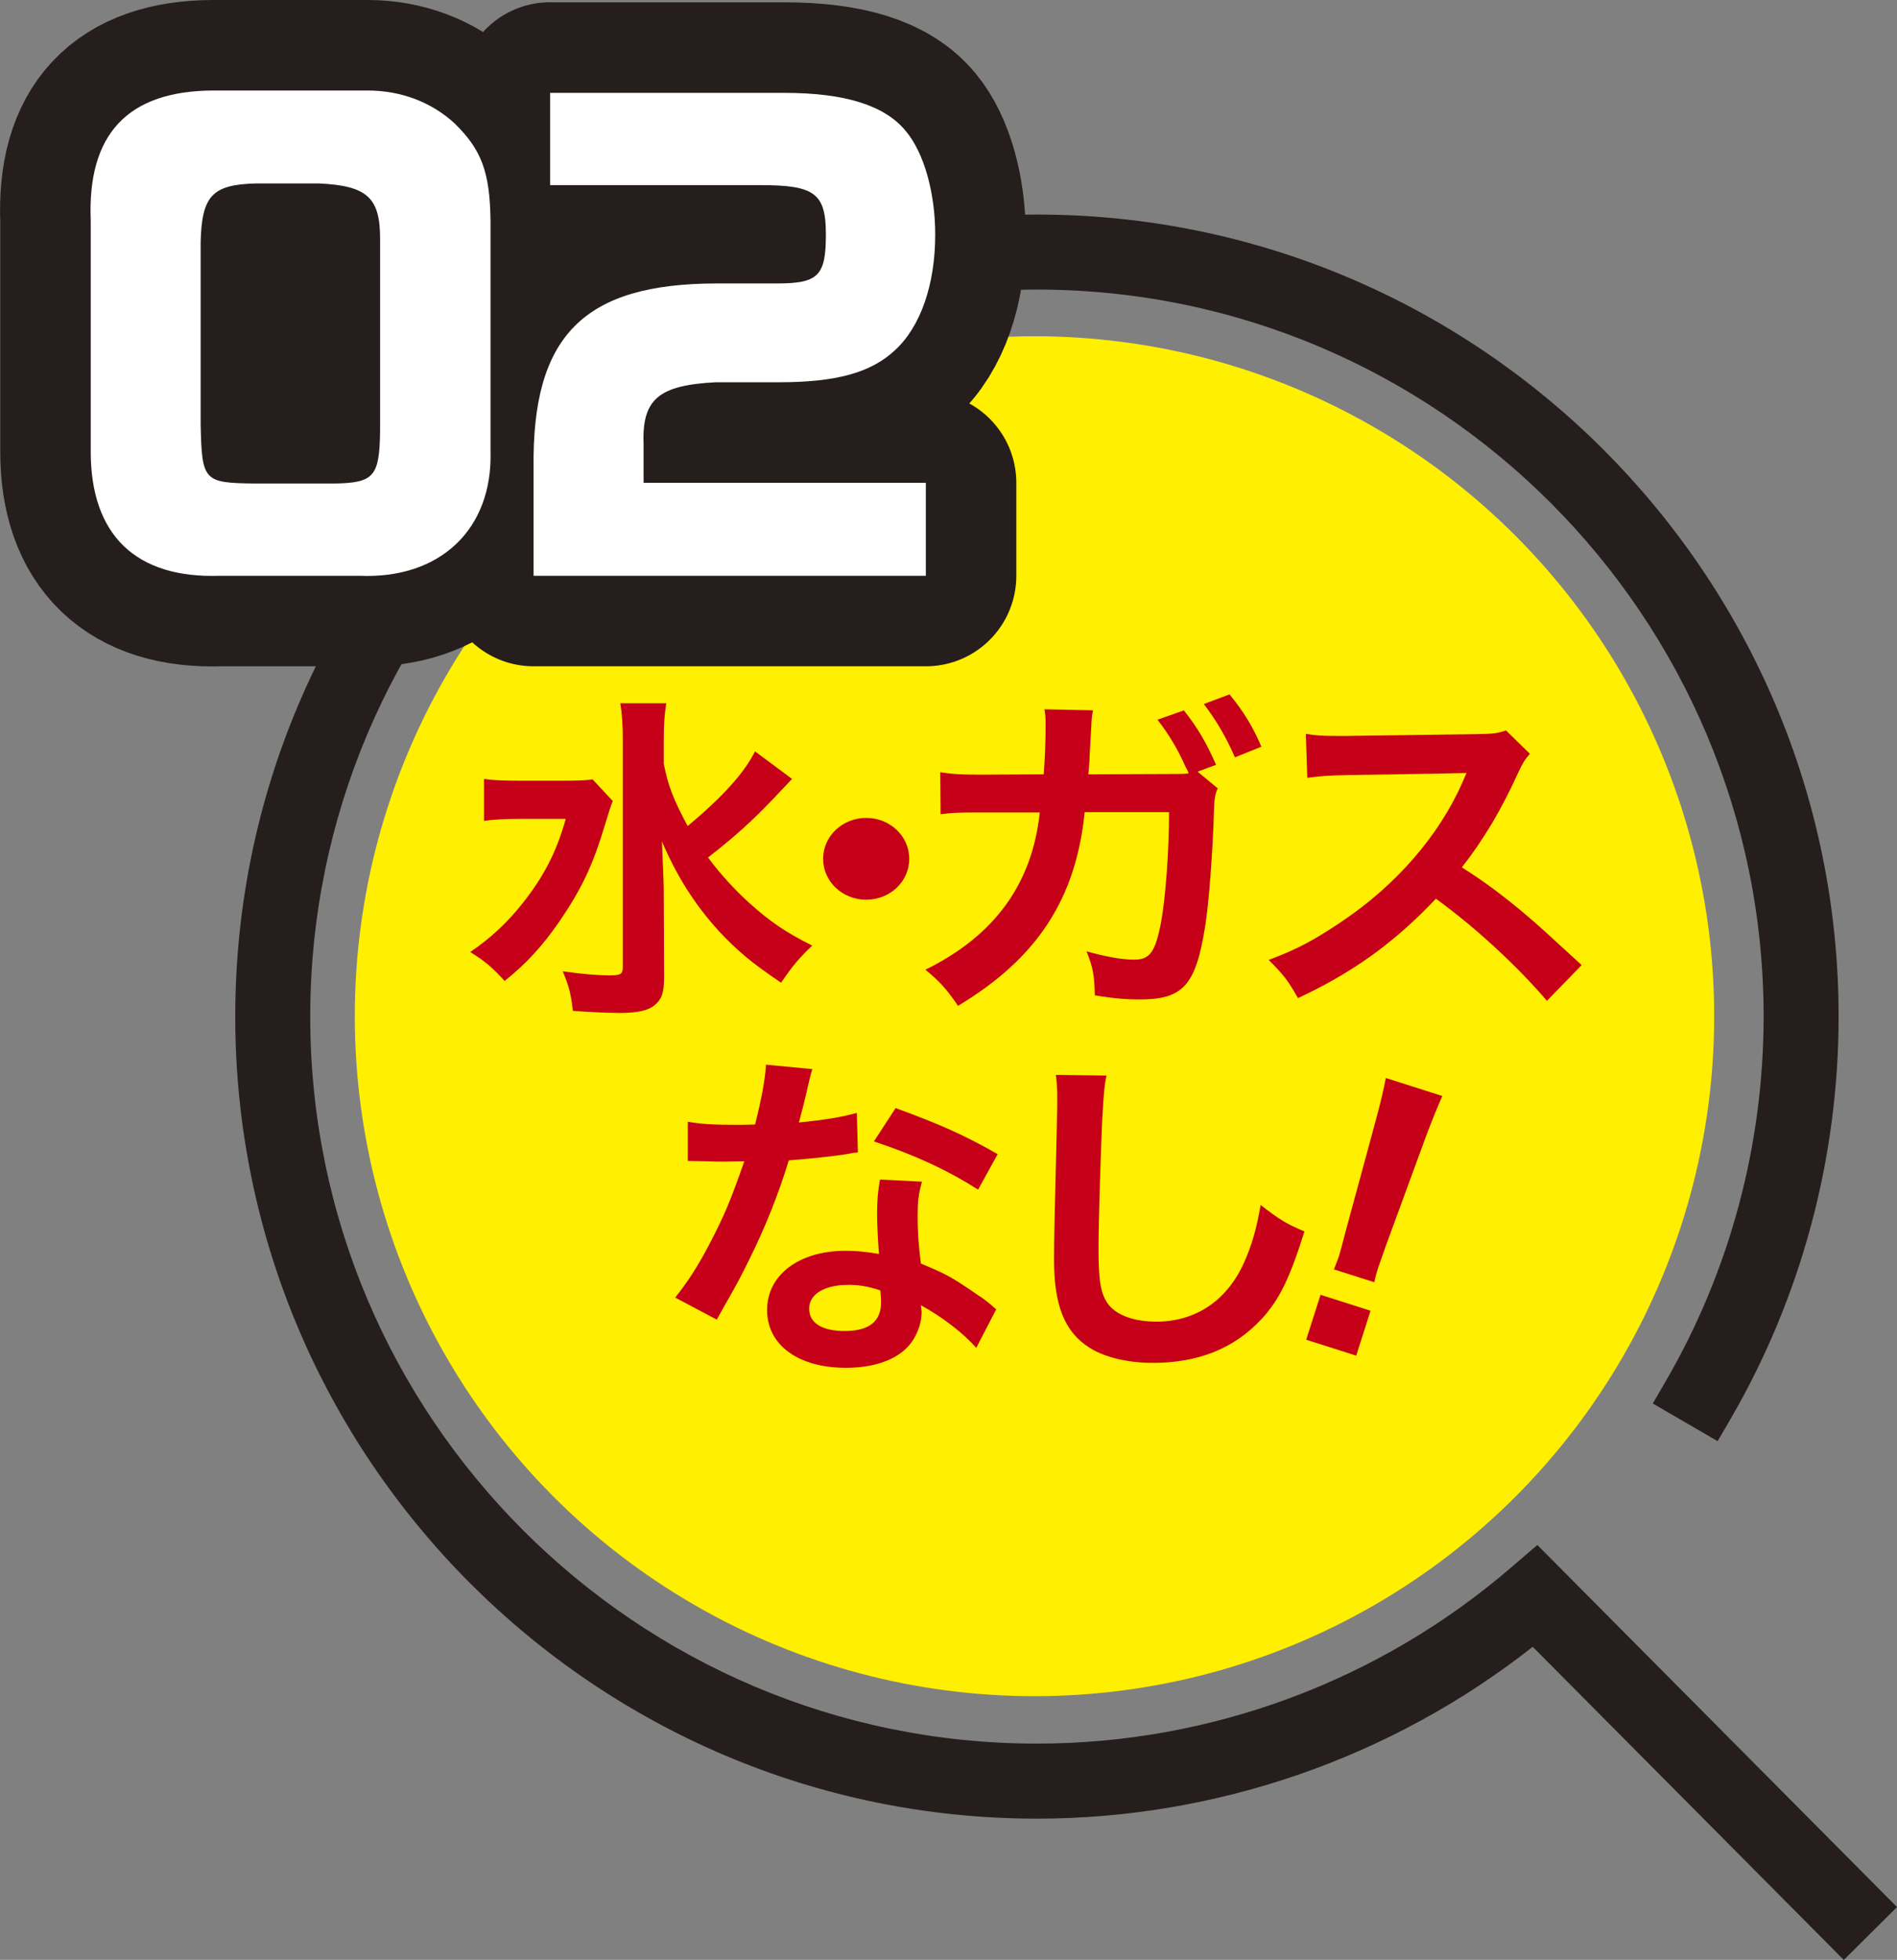
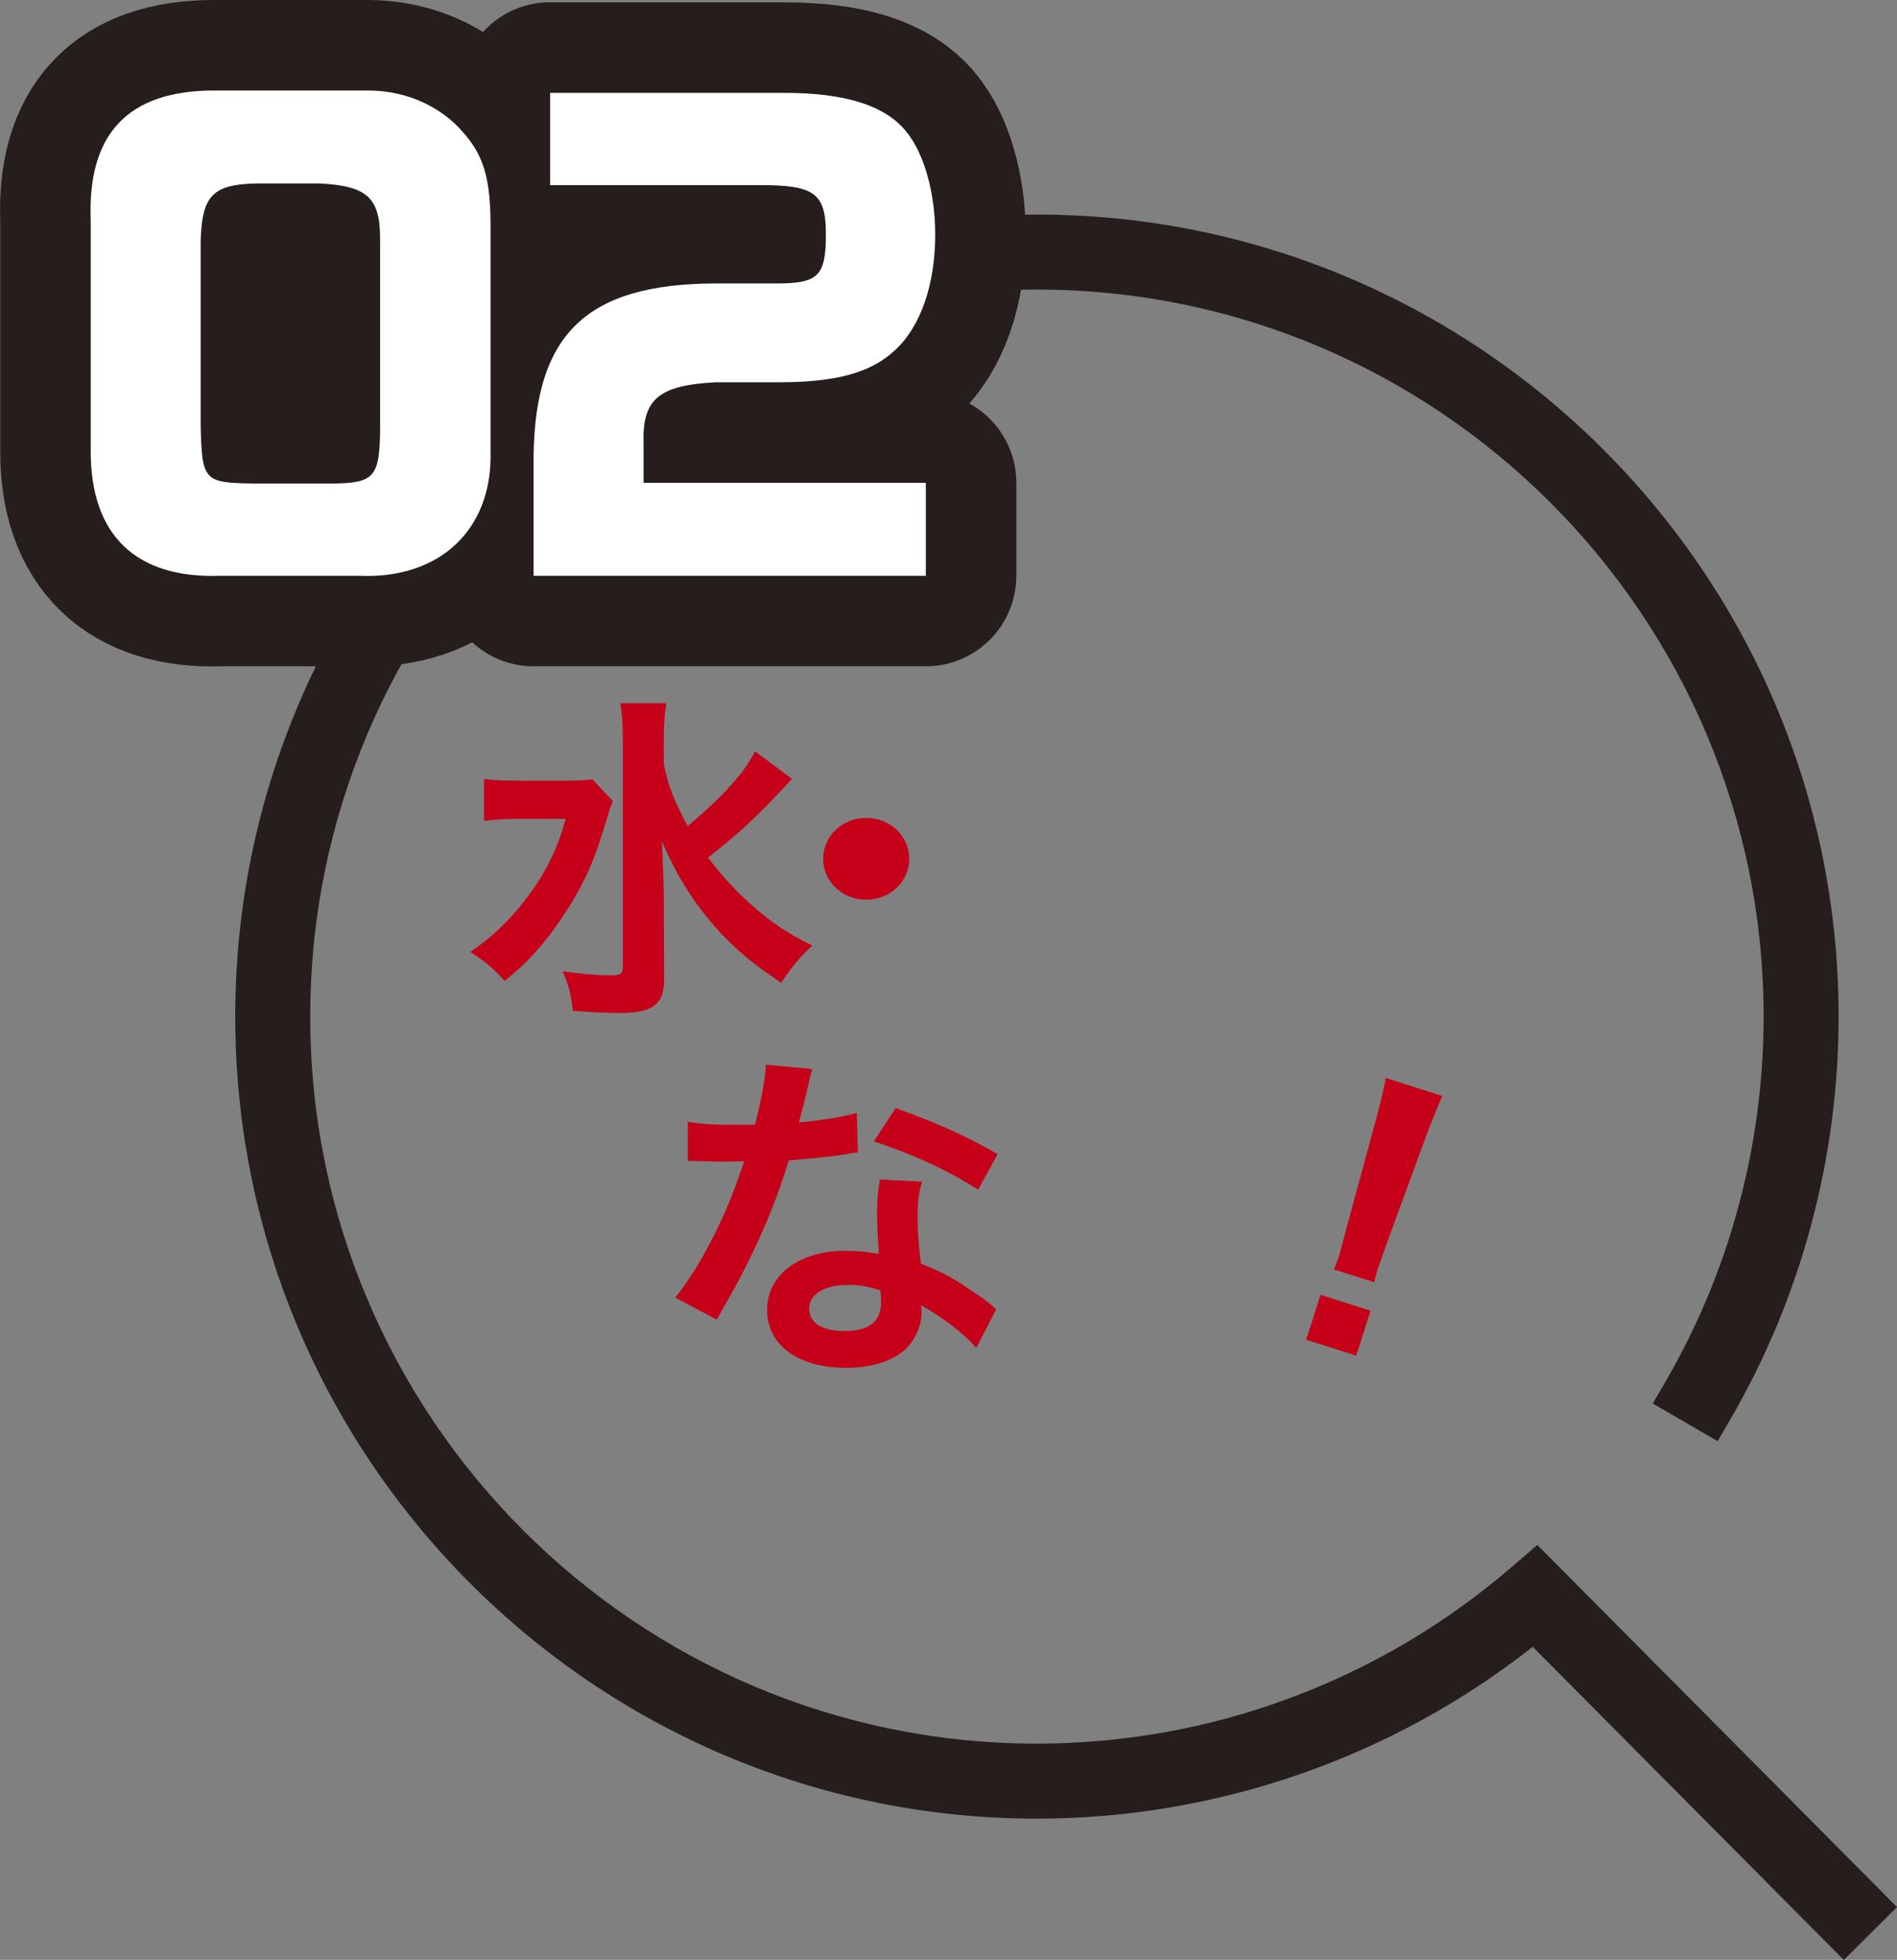
<svg xmlns="http://www.w3.org/2000/svg" id="_レイヤー_2" data-name="レイヤー 2" viewBox="0 0 226.43 233.84">
  <rect x="0" y="0" width="226.43" height="233.84" fill="#808080" stroke="none" />
  <defs>
    <style>
      .cls-1 {
        fill: #251e1c;
      }

      .cls-2 {
        fill: #fff;
      }

      .cls-3 {
        fill: #c50018;
      }

      .cls-4 {
        fill: none;
        stroke: #251e1c;
        stroke-linecap: round;
        stroke-linejoin: round;
        stroke-width: 21.6px;
      }

      .cls-5 {
        fill: #ffef00;
      }
    </style>
  </defs>
  <g id="_レイヤー_1-2" data-name="レイヤー 1">
    <g>
      <path class="cls-1" d="M182.96,196.48c-16.83,13.25-37.74,20.51-59.19,20.51-52.76,0-95.69-42.93-95.69-95.69S71.01,25.6,123.77,25.6s95.69,42.93,95.69,95.69c0,16.89-4.46,33.49-12.9,48.02l-1.54,2.64-7.74-4.49,1.54-2.65c7.65-13.16,11.69-28.21,11.69-43.52,0-47.83-38.91-86.74-86.74-86.74S37.03,73.46,37.03,121.3s38.91,86.74,86.74,86.74c20.74,0,40.83-7.45,56.57-20.99l3.16-2.71,42.93,43.2-6.35,6.31-37.13-37.36Z" />
-       <circle class="cls-5" cx="123.48" cy="121.25" r="81.13" />
      <g>
        <g>
          <path class="cls-4" d="M43.88,10.8c4,0,7.65,1.4,10.39,3.93,3.23,3.16,4.21,5.83,4.28,11.65v27.44c.28,9.34-6.04,15.3-15.65,14.88h-16.63c-10.04.35-15.44-4.84-15.44-14.81v-27.58c-.42-10.32,4.42-15.44,14.53-15.51h18.53ZM30.48,21.89c-5.12.14-6.39,1.47-6.53,6.95v21.76c.14,6.81.35,7.02,6.46,7.09h9.48c4.77-.07,5.41-.84,5.48-6.32v-22.88c0-4.91-1.54-6.32-7.23-6.6h-7.65Z" />
          <path class="cls-4" d="M65.65,11.08h27.94c7.23,0,12,1.47,14.53,4.56,2.18,2.6,3.51,7.37,3.51,12.35,0,5.97-1.75,11.02-4.84,13.83-2.88,2.67-7.02,3.79-13.83,3.79h-7.51c-6.88.35-8.84,2.04-8.63,7.44v4.56h33.69v11.09h-46.82v-12.84c-.21-15.79,5.97-22.04,21.9-22.04h7.16c4.91,0,5.83-.91,5.83-5.83s-1.33-5.9-7.79-5.9h-25.13v-11.02Z" />
        </g>
        <g>
          <path class="cls-2" d="M43.88,10.8c4,0,7.65,1.4,10.39,3.93,3.23,3.16,4.21,5.83,4.28,11.65v27.44c.28,9.34-6.04,15.3-15.65,14.88h-16.63c-10.04.35-15.44-4.84-15.44-14.81v-27.58c-.42-10.32,4.42-15.44,14.53-15.51h18.53ZM30.48,21.89c-5.12.14-6.39,1.47-6.53,6.95v21.76c.14,6.81.35,7.02,6.46,7.09h9.48c4.77-.07,5.41-.84,5.48-6.32v-22.88c0-4.91-1.54-6.32-7.23-6.6h-7.65Z" />
          <path class="cls-2" d="M65.65,11.08h27.94c7.23,0,12,1.47,14.53,4.56,2.18,2.6,3.51,7.37,3.51,12.35,0,5.97-1.75,11.02-4.84,13.83-2.88,2.67-7.02,3.79-13.83,3.79h-7.51c-6.88.35-8.84,2.04-8.63,7.44v4.56h33.69v11.09h-46.82v-12.84c-.21-15.79,5.97-22.04,21.9-22.04h7.16c4.91,0,5.83-.91,5.83-5.83s-1.33-5.9-7.79-5.9h-25.13v-11.02Z" />
        </g>
      </g>
      <g>
        <g>
          <path class="cls-3" d="M73.15,95.57c-.34.86-.34.9-.91,2.75-1.51,5.01-2.76,7.63-5.49,11.66-2.03,2.91-3.89,4.97-6.52,7.06-1.42-1.56-2.25-2.3-4.1-3.45,2.51-1.72,4.36-3.45,6.26-5.83,2.55-3.24,4.02-6.07,5.14-10.06h-5.44c-1.68,0-3.28.08-4.32.25v-5.01c1.17.16,2.29.21,4.62.21h4.54c1.99,0,2.98-.04,3.8-.16l2.42,2.59ZM94.53,92.95s-.82.86-2.29,2.42c-2.46,2.59-4.75,4.64-7.73,6.94,1.43,1.93,3.11,3.78,4.92,5.42,2.42,2.18,4.36,3.53,7.52,5.09-1.47,1.4-2.29,2.34-3.72,4.43-3.58-2.42-5.18-3.78-7.39-6.12-2.89-3.16-5.1-6.65-6.83-10.75.17,4.11.22,5.05.22,6.4l.04,9.81c0,1.85-.3,2.67-1.12,3.33-.78.66-2.07.94-4.15.94-1.6,0-3.93-.12-5.62-.25-.22-1.93-.43-2.87-1.21-4.72,2.29.33,4.19.49,5.62.49,1.3,0,1.55-.16,1.55-1.03v-27.13c0-1.68-.09-3.08-.3-4.31h5.49c-.22,1.31-.3,2.59-.3,4.35v2.87c.52,2.63,1.12,4.19,2.85,7.43,4.15-3.45,6.78-6.36,8.04-8.91l4.41,3.28Z" />
          <path class="cls-3" d="M108.53,102.47c0,2.71-2.29,4.88-5.14,4.88s-5.14-2.18-5.14-4.88,2.29-4.88,5.14-4.88,5.14,2.18,5.14,4.88Z" />
-           <path class="cls-3" d="M145.37,94.05c-.35.66-.43,1.35-.47,2.71-.13,4.64-.6,11-1.04,13.71-1.12,7.1-2.63,8.78-7.82,8.78-1.64,0-3.11-.12-5.36-.49-.04-2.46-.26-3.45-.99-5.25,2.55.7,4.28.99,5.7.99,1.86,0,2.51-.9,3.2-4.47.52-2.83.95-8.46.95-13.13h-10.07c-1.04,10.34-5.66,17.44-15.12,23.11-1.43-2.09-2.16-2.87-3.89-4.31,8.25-4.06,12.74-10.22,13.65-18.76h-7.17c-2.72,0-3.33.04-4.67.21l-.04-5.01c1.42.21,2.2.29,4.79.29l7.56-.04c.13-1.52.22-3.94.22-5.13v-1.03c0-.49,0-.82-.13-1.6l5.79.12c-.09.58-.13.66-.17,1.31,0,.25-.04.45-.04.74l-.04.78-.13,2.22c-.04,1.11-.04,1.15-.17,2.59l9.59-.04c1.43,0,1.86,0,2.38-.08l-.13-.33-.22-.41c-.91-2.05-1.94-3.82-3.37-5.66l3.15-1.11c1.68,2.13,2.64,3.78,3.84,6.49l-2.2.82,2.42,2.01ZM147.4,90.36c-1.04-2.42-2.29-4.51-3.71-6.36l3.07-1.15c1.77,2.18,2.76,3.82,3.8,6.24l-3.15,1.27Z" />
-           <path class="cls-3" d="M184.65,119.42c-3.58-4.19-8.55-8.78-13.26-12.19-4.88,5.17-9.85,8.78-16.46,11.86-1.21-2.13-1.73-2.79-3.5-4.56,3.33-1.23,5.4-2.34,8.64-4.52,6.52-4.35,11.71-10.3,14.51-16.71l.47-1.07q-.69.04-14.3.25c-2.07.04-3.24.12-4.71.33l-.17-5.25c1.21.21,2.03.25,3.8.25h1.04l15.21-.21c2.42-.04,2.76-.08,3.84-.45l2.85,2.79c-.56.62-.91,1.19-1.38,2.22-1.99,4.39-4.1,7.96-6.74,11.33,2.72,1.72,5.05,3.45,7.99,5.95q1.08.9,6.31,5.71l-4.15,4.27Z" />
          <path class="cls-3" d="M96.96,127.57q-.26.78-.69,2.75c-.22.99-.43,1.81-.91,3.61,2.98-.29,5.23-.66,6.91-1.15l.13,4.72c-.48.04-.56.04-1.38.21-1.56.25-4.19.53-6.87.74-1.25,4.1-2.81,8-4.75,11.9-.99,2.01-1.38,2.75-3.02,5.62q-.56.99-.82,1.48l-4.97-2.63c1.51-1.89,2.72-3.74,4.19-6.57,1.69-3.28,2.42-4.97,4.06-9.69-1.94.04-2.2.04-2.72.04-.56,0-.82,0-1.73-.04l-2.29-.04v-4.68c1.55.29,3.2.37,5.83.37.52,0,1.25,0,2.2-.04.73-2.91,1.21-5.38,1.3-7.14l5.53.53ZM116.53,160.82c-1.56-1.77-4.06-3.69-6.61-5.09.04.37.09.66.09.82,0,1.52-.73,3.28-1.86,4.35-1.51,1.48-4.1,2.3-7.17,2.3-5.7,0-9.42-2.71-9.42-6.9s3.84-7.06,9.33-7.06c1.3,0,2.2.08,4.02.37-.13-1.89-.22-3.49-.22-4.72,0-1.6.09-2.79.35-4.15l5.01.25c-.43,1.52-.52,2.46-.52,4.15s.09,3.28.39,5.62c3.11,1.31,3.54,1.52,6.83,3.78.65.41.82.58,1.51,1.11q.35.33.65.57l-2.38,4.6ZM101.2,153.31c-2.81,0-4.62,1.11-4.62,2.83s1.56,2.67,4.23,2.67c2.94,0,4.36-1.15,4.36-3.45,0-.41-.09-1.4-.09-1.4-1.51-.49-2.55-.66-3.89-.66ZM116.75,141.94c-3.76-2.38-7.6-4.15-12.44-5.75l2.59-3.98c5.1,1.85,8.34,3.28,12.18,5.5l-2.33,4.23Z" />
-           <path class="cls-3" d="M132.07,128.35c-.26,1.19-.35,2.38-.52,5.54-.17,3.82-.43,12.15-.43,15.06,0,3.9.26,5.38,1.12,6.61.99,1.35,3.07,2.13,5.79,2.13,4.67,0,8.42-2.5,10.45-7.02.95-2.13,1.51-4.06,1.99-6.9,2.33,1.81,3.11,2.26,5.23,3.16-1.73,5.54-3.02,8.21-5.14,10.47-3.24,3.49-7.52,5.21-12.96,5.21-2.98,0-5.75-.66-7.56-1.81-2.98-1.89-4.23-5.05-4.23-10.55,0-2.13.09-6.24.35-16.54.04-1.23.04-2.09.04-2.67,0-1.15-.04-1.72-.17-2.79l6.05.08Z" />
        </g>
        <path class="cls-3" d="M155.91,159.85l1.71-5.36,5.97,1.9-1.71,5.36-5.97-1.9ZM159.22,151.47c.3-.81.47-1.19.62-1.66q.14-.43.76-2.82l3.66-13.48c.47-1.75.96-3.74,1.15-4.89l6.75,2.15c-.46,1.02-1.27,3-1.89,4.65l-4.81,13.11q-.8,2.24-.98,2.79c-.15.47-.27.86-.44,1.67l-4.82-1.53Z" />
      </g>
    </g>
  </g>
</svg>